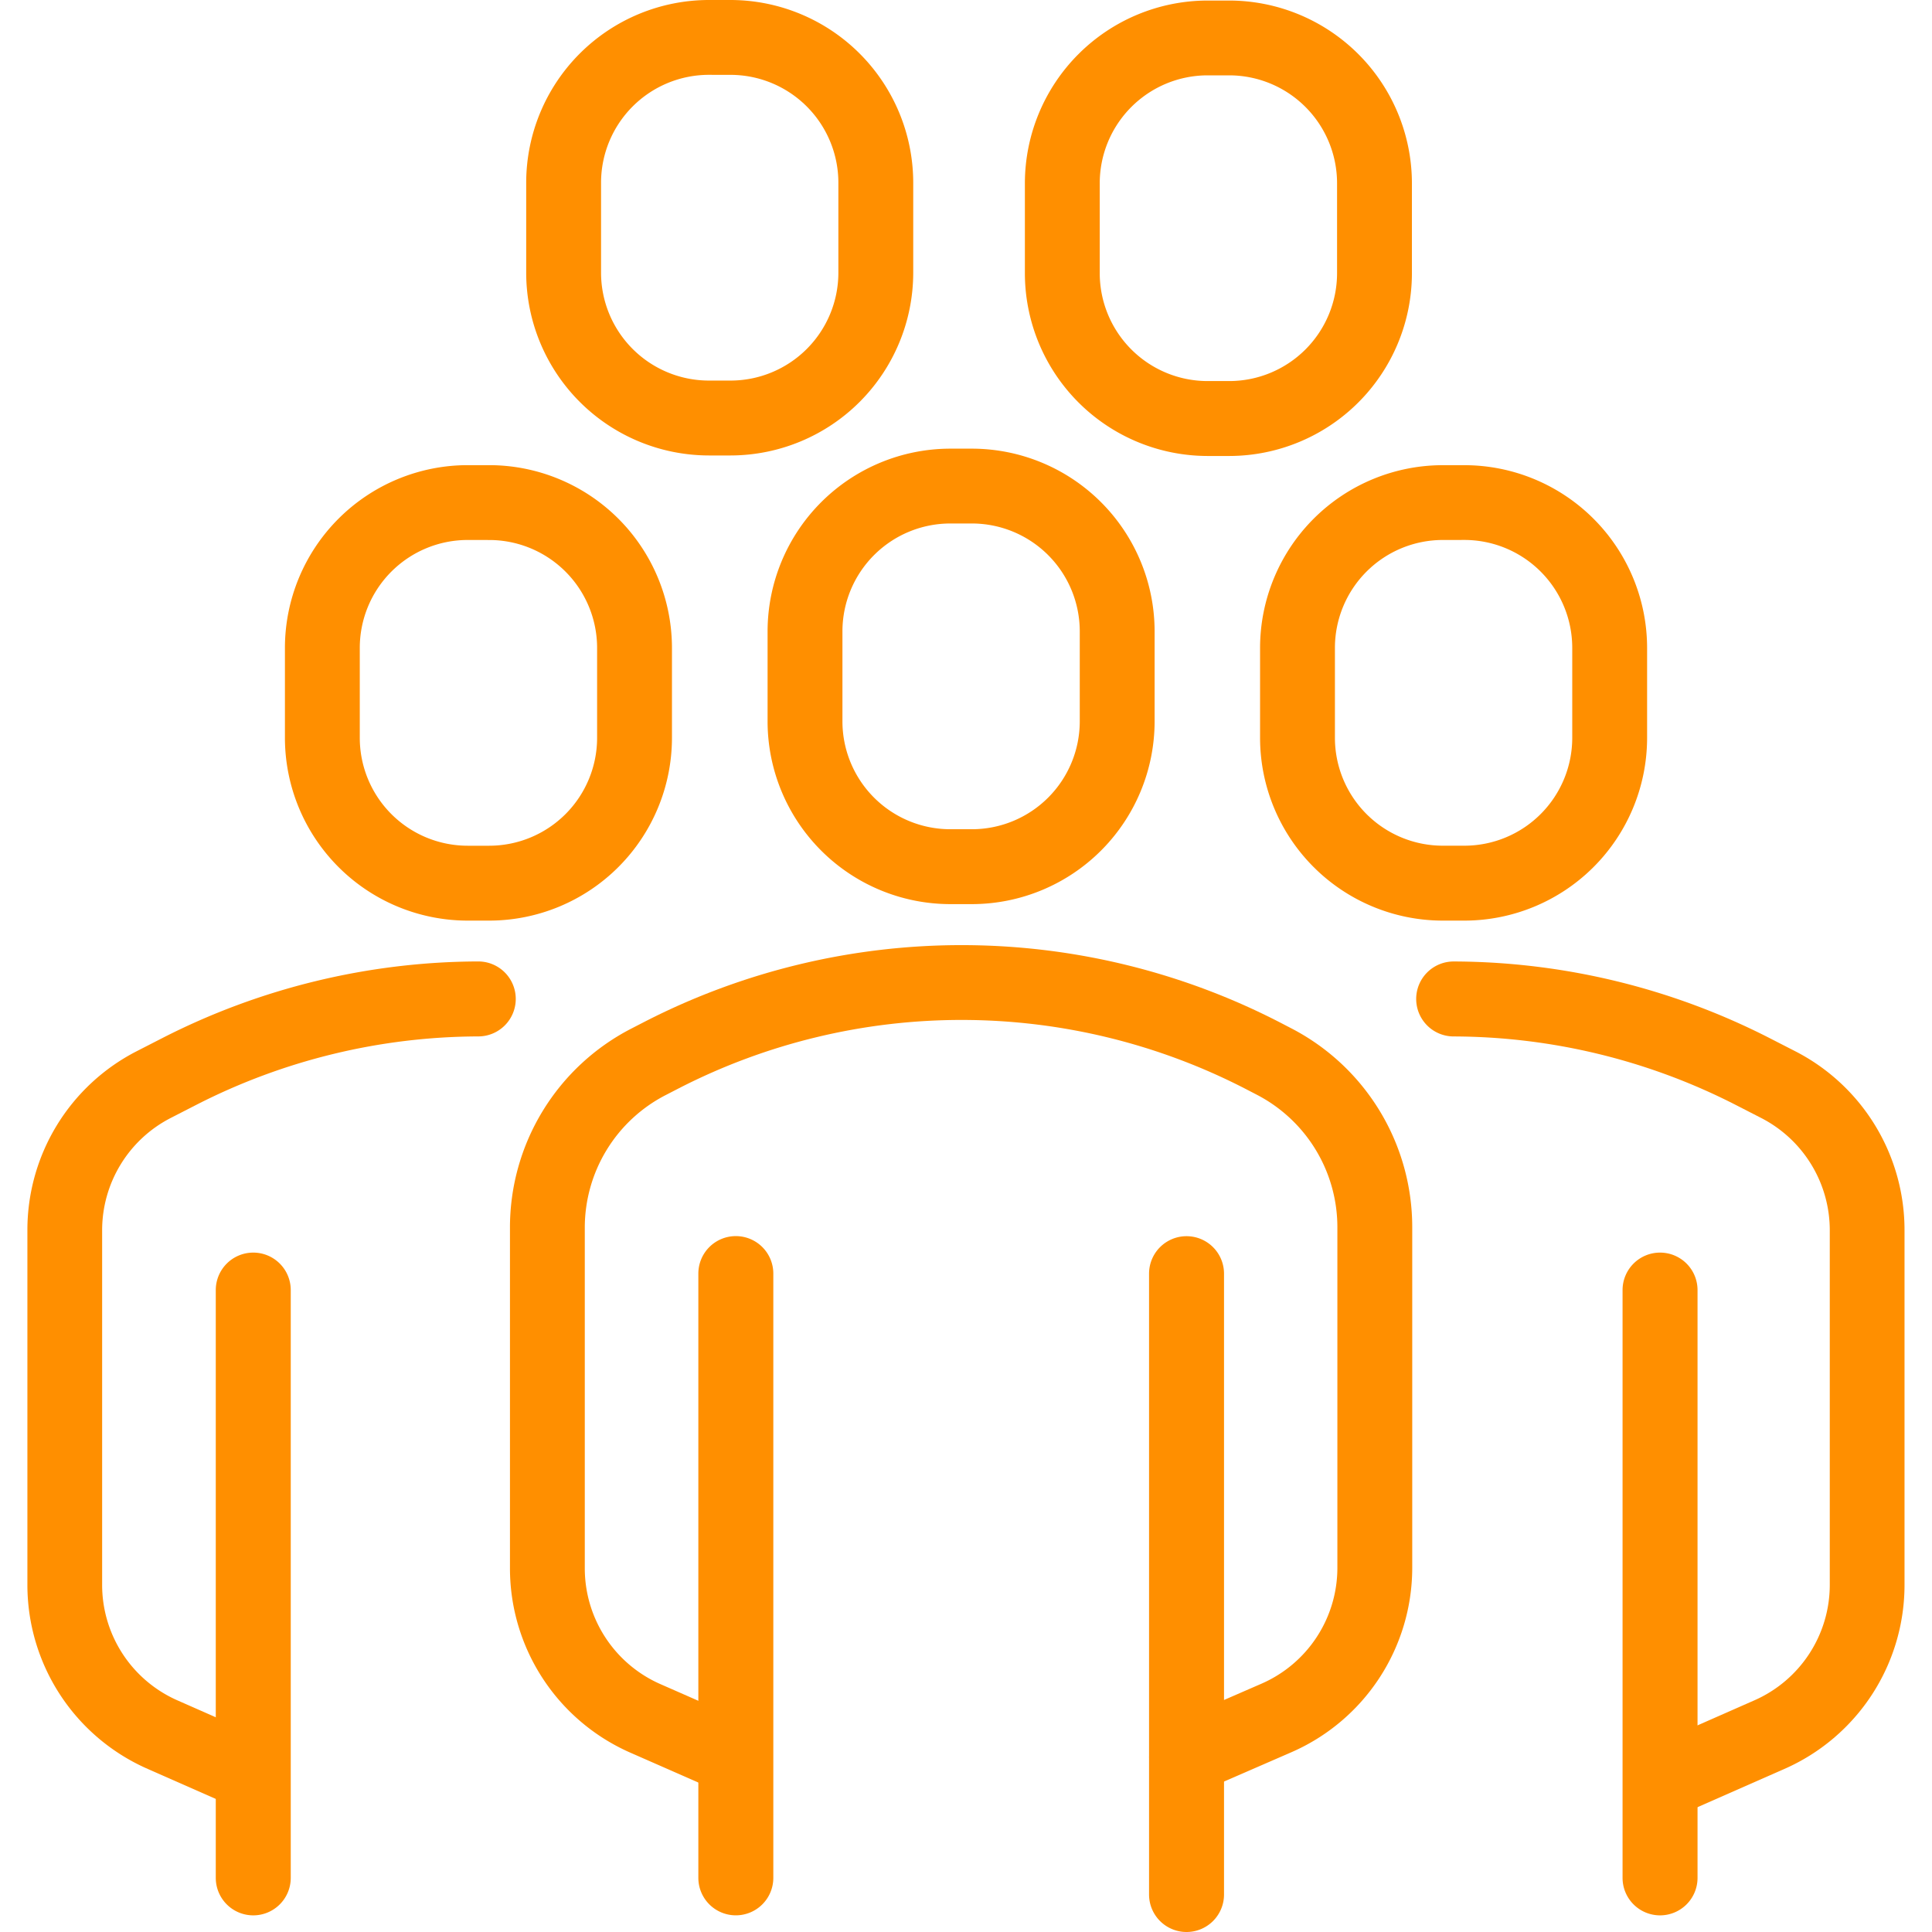
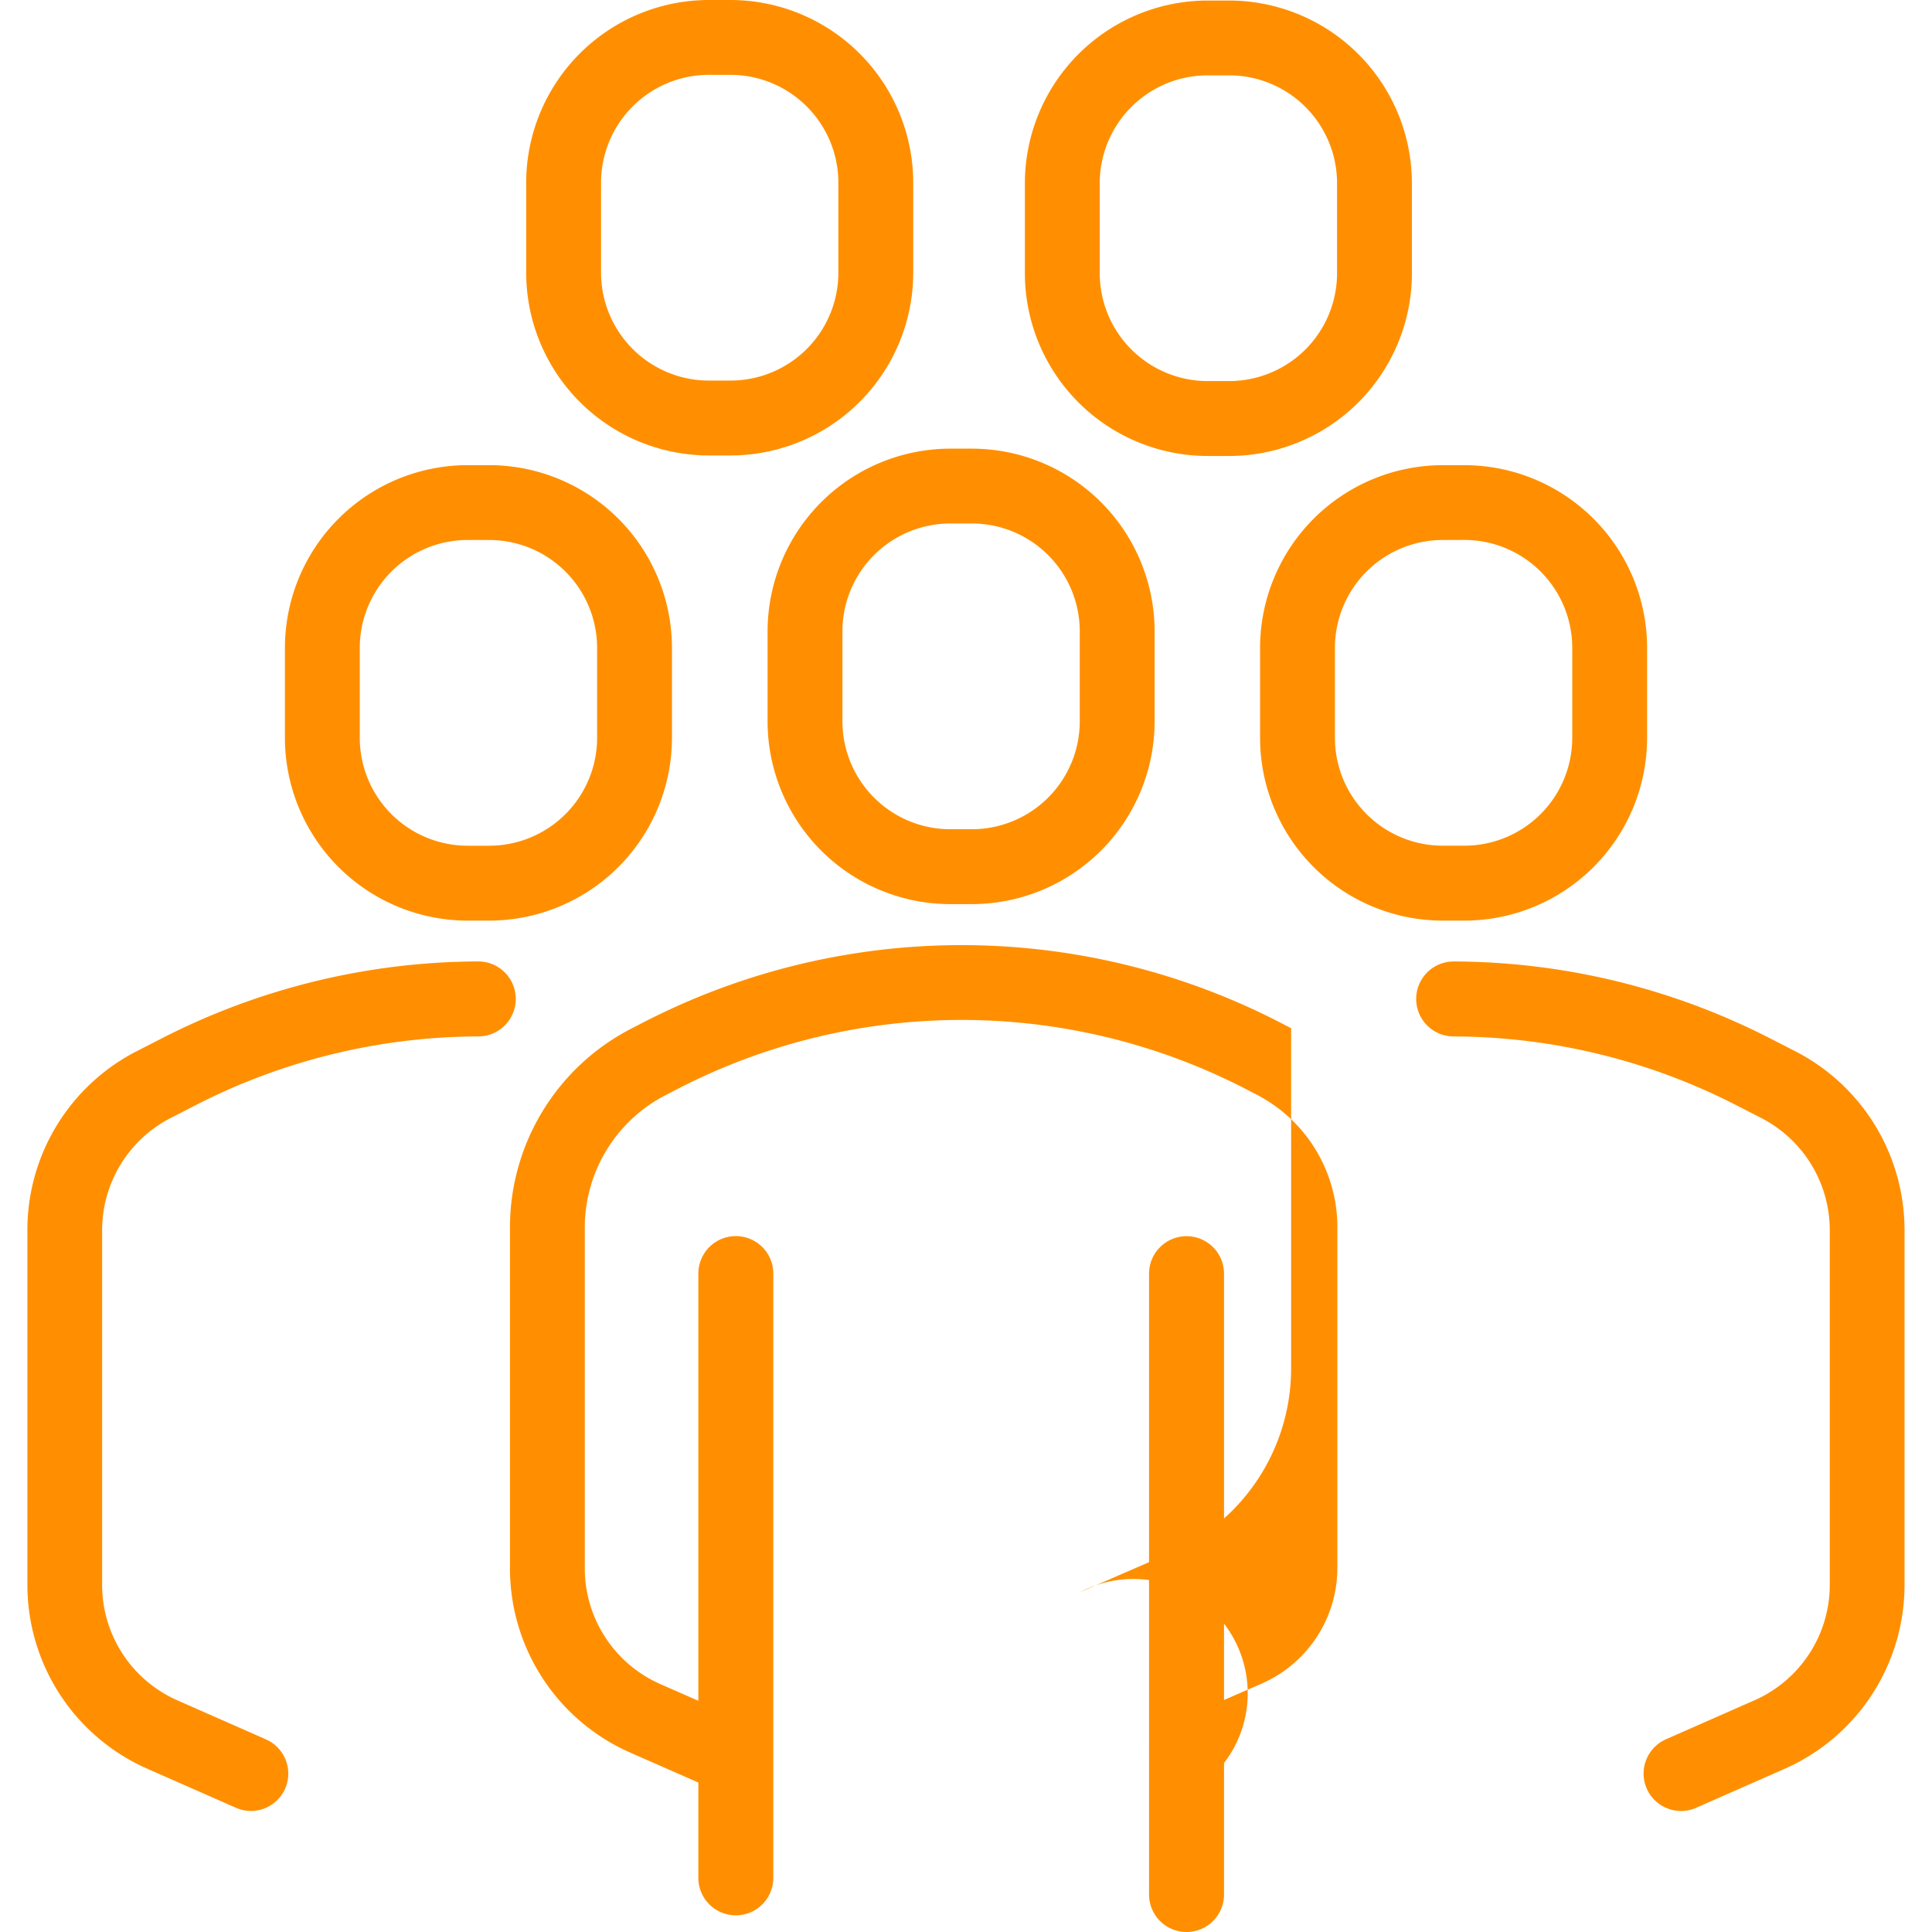
<svg xmlns="http://www.w3.org/2000/svg" width="67" height="67" viewBox="0 0 67 67">
  <g transform="translate(-734.049 -768)">
    <g transform="translate(2290.845 129.45)">
-       <path d="M-1341.467,828.858a1.3,1.3,0,0,1-1.3-1.3V807.174a1.3,1.3,0,0,1,1.3-1.3,1.3,1.3,0,0,1,1.3,1.3V827.56A1.3,1.3,0,0,1-1341.467,828.858Z" transform="translate(-157.76 -123.885)" fill="#ff8f00" />
      <path d="M-1361.15,796.432a1.3,1.3,0,0,1-1.188-.775,1.3,1.3,0,0,1,.665-1.711l3.058-1.347a4.376,4.376,0,0,0,2.624-4.013V776.3a4.379,4.379,0,0,0-2.378-3.9l-.883-.453a21.6,21.6,0,0,0-9.782-2.375,1.3,1.3,0,0,1-1.3-1.3,1.3,1.3,0,0,1,1.3-1.3h0a24.212,24.212,0,0,1,10.963,2.661l.886.454a6.968,6.968,0,0,1,3.786,6.214v12.288a6.97,6.97,0,0,1-4.177,6.39l-3.054,1.345A1.292,1.292,0,0,1-1361.15,796.432Z" transform="translate(-137.35 -95.079)" fill="#ff8f00" />
      <g transform="translate(-1555.845 638.55)">
        <path d="M-1384.105,716.478h-.752a6.342,6.342,0,0,1-6.335-6.335v-3.124a6.342,6.342,0,0,1,6.335-6.335h.752a6.342,6.342,0,0,1,6.335,6.335v3.125A6.342,6.342,0,0,1-1384.105,716.478Zm-.752-13.2a3.743,3.743,0,0,0-3.739,3.739v3.124a3.743,3.743,0,0,0,3.739,3.739h.752a3.743,3.743,0,0,0,3.739-3.739v-3.125a3.743,3.743,0,0,0-3.739-3.739Z" transform="translate(1433.939 -684.552)" fill="#ff8f00" />
-         <path d="M-1529.381,828.858a1.3,1.3,0,0,1-1.3-1.3V807.174a1.3,1.3,0,0,1,1.3-1.3,1.3,1.3,0,0,1,1.3,1.3V827.56A1.3,1.3,0,0,1-1529.381,828.858Z" transform="translate(1537.213 -762.435)" fill="#ff8f00" />
        <path d="M-1548.091,796.432a1.294,1.294,0,0,1-.523-.111l-3.058-1.347a6.969,6.969,0,0,1-4.174-6.388V776.3a6.966,6.966,0,0,1,3.783-6.212l.89-.456a24.214,24.214,0,0,1,10.963-2.661h0a1.3,1.3,0,0,1,1.3,1.3,1.3,1.3,0,0,1-1.3,1.3,21.6,21.6,0,0,0-9.782,2.375l-.887.455a4.378,4.378,0,0,0-2.375,3.9v12.288a4.374,4.374,0,0,0,2.62,4.011l3.061,1.349a1.3,1.3,0,0,1,.665,1.711A1.3,1.3,0,0,1-1548.091,796.432Z" transform="translate(1555.845 -733.629)" fill="#ff8f00" />
        <path d="M-1514.364,716.478h-.752a6.343,6.343,0,0,1-6.335-6.335v-3.125a6.342,6.342,0,0,1,6.335-6.335h.752a6.343,6.343,0,0,1,6.335,6.335v3.124A6.343,6.343,0,0,1-1514.364,716.478Zm-.752-13.2a3.743,3.743,0,0,0-3.739,3.739v3.125a3.743,3.743,0,0,0,3.739,3.739h.752a3.743,3.743,0,0,0,3.739-3.739v-3.124a3.743,3.743,0,0,0-3.739-3.739Z" transform="translate(1530.381 -684.552)" fill="#ff8f00" />
        <path d="M-1464.919,827.227a1.3,1.3,0,0,1-1.3-1.3V804.972a1.3,1.3,0,0,1,1.3-1.3,1.3,1.3,0,0,1,1.3,1.3v20.957A1.3,1.3,0,0,1-1464.919,827.227Z" transform="translate(1489.486 -760.805)" fill="#ff8f00" />
        <path d="M-1404.716,827.813a1.3,1.3,0,0,1-1.3-1.3V804.983a1.3,1.3,0,0,1,1.3-1.3,1.3,1.3,0,0,1,1.3,1.3v21.531A1.3,1.3,0,0,1-1404.716,827.813Z" transform="translate(1444.913 -760.813)" fill="#ff8f00" />
-         <path d="M-1467.925,794.253a1.3,1.3,0,0,1-1.191-.78,1.3,1.3,0,0,1,.672-1.708l3.114-1.355a4.384,4.384,0,0,0,2.635-4.021v-11.8a5.176,5.176,0,0,0-2.8-4.608l-.351-.182a21.47,21.47,0,0,0-19.684-.039l-.446.23a5.172,5.172,0,0,0-2.818,4.618v11.8a4.386,4.386,0,0,0,2.623,4.016l3.061,1.344a1.3,1.3,0,0,1,.667,1.71,1.3,1.3,0,0,1-1.71.667l-3.061-1.344a6.983,6.983,0,0,1-4.175-6.393v-11.8a7.758,7.758,0,0,1,4.226-6.926l.446-.23a24.07,24.07,0,0,1,22.067.044l.351.182a7.764,7.764,0,0,1,4.2,6.912v11.8a6.98,6.98,0,0,1-4.2,6.4l-3.114,1.355A1.29,1.29,0,0,1-1467.925,794.253Z" transform="translate(1508.123 -732.02)" fill="#ff8f00" />
+         <path d="M-1467.925,794.253a1.3,1.3,0,0,1-1.191-.78,1.3,1.3,0,0,1,.672-1.708l3.114-1.355a4.384,4.384,0,0,0,2.635-4.021v-11.8a5.176,5.176,0,0,0-2.8-4.608l-.351-.182a21.47,21.47,0,0,0-19.684-.039l-.446.23a5.172,5.172,0,0,0-2.818,4.618v11.8a4.386,4.386,0,0,0,2.623,4.016l3.061,1.344a1.3,1.3,0,0,1,.667,1.71,1.3,1.3,0,0,1-1.71.667l-3.061-1.344a6.983,6.983,0,0,1-4.175-6.393v-11.8a7.758,7.758,0,0,1,4.226-6.926l.446-.23a24.07,24.07,0,0,1,22.067.044l.351.182v11.8a6.98,6.98,0,0,1-4.2,6.4l-3.114,1.355A1.29,1.29,0,0,1-1467.925,794.253Z" transform="translate(1508.123 -732.02)" fill="#ff8f00" />
        <path d="M-1449.9,714.275h-.752a6.342,6.342,0,0,1-6.335-6.335v-3.125a6.343,6.343,0,0,1,6.335-6.335h.752a6.342,6.342,0,0,1,6.335,6.335v3.125A6.342,6.342,0,0,1-1449.9,714.275Zm-.752-13.2a3.743,3.743,0,0,0-3.739,3.739v3.125a3.743,3.743,0,0,0,3.739,3.739h.752a3.743,3.743,0,0,0,3.739-3.739v-3.125a3.743,3.743,0,0,0-3.739-3.739Z" transform="translate(1482.655 -682.921)" fill="#ff8f00" />
        <path d="M-1482.134,654.345h-.752a6.343,6.343,0,0,1-6.335-6.335v-3.125a6.342,6.342,0,0,1,6.335-6.335h.752a6.343,6.343,0,0,1,6.335,6.335v3.124A6.343,6.343,0,0,1-1482.134,654.345Zm-.752-13.2a3.743,3.743,0,0,0-3.739,3.739v3.125a3.743,3.743,0,0,0,3.739,3.739h.752a3.743,3.743,0,0,0,3.739-3.739v-3.124a3.743,3.743,0,0,0-3.739-3.739Z" transform="translate(1506.518 -638.55)" fill="#ff8f00" />
        <path d="M-1415.52,654.416h-.752a6.343,6.343,0,0,1-6.335-6.335v-3.124a6.343,6.343,0,0,1,6.335-6.335h.752a6.343,6.343,0,0,1,6.335,6.335v3.124A6.342,6.342,0,0,1-1415.52,654.416Zm-.752-13.2a3.743,3.743,0,0,0-3.739,3.739v3.124a3.743,3.743,0,0,0,3.739,3.739h.752a3.743,3.743,0,0,0,3.739-3.739v-3.124a3.743,3.743,0,0,0-3.739-3.739Z" transform="translate(1457.198 -638.603)" fill="#ff8f00" />
      </g>
    </g>
    <rect width="67" height="67" transform="translate(734.049 768)" fill="none" />
  </g>
</svg>